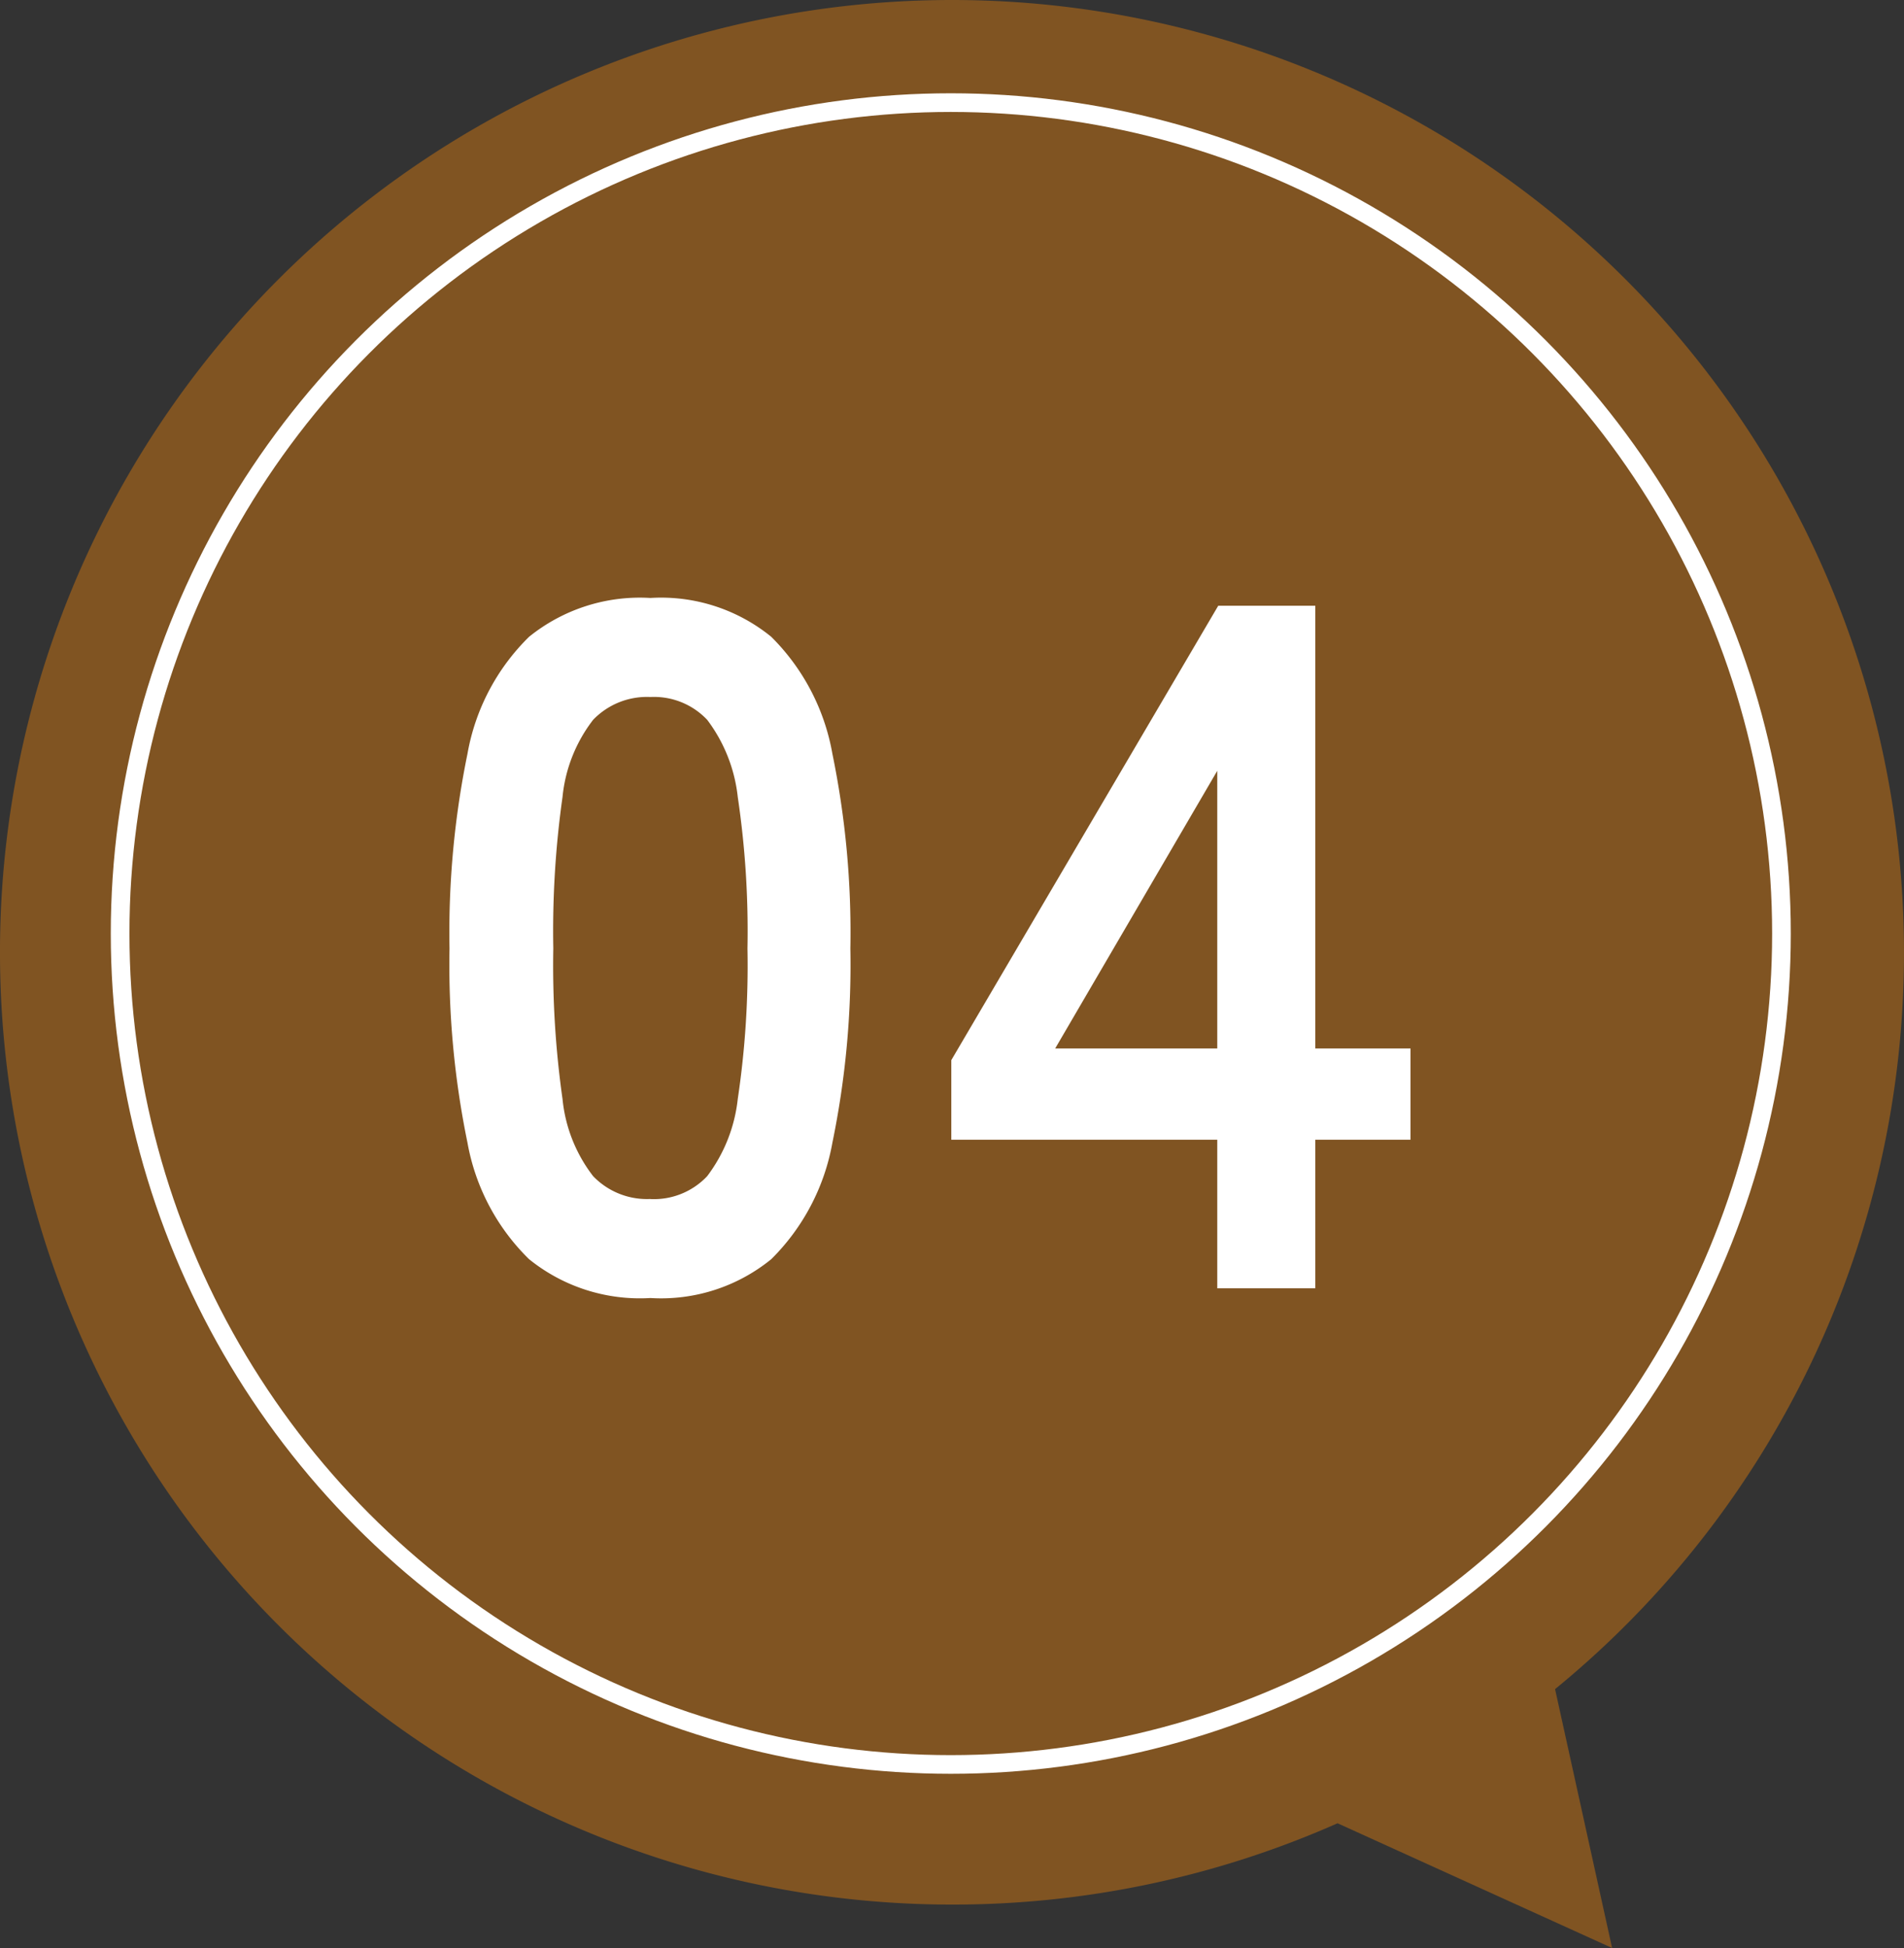
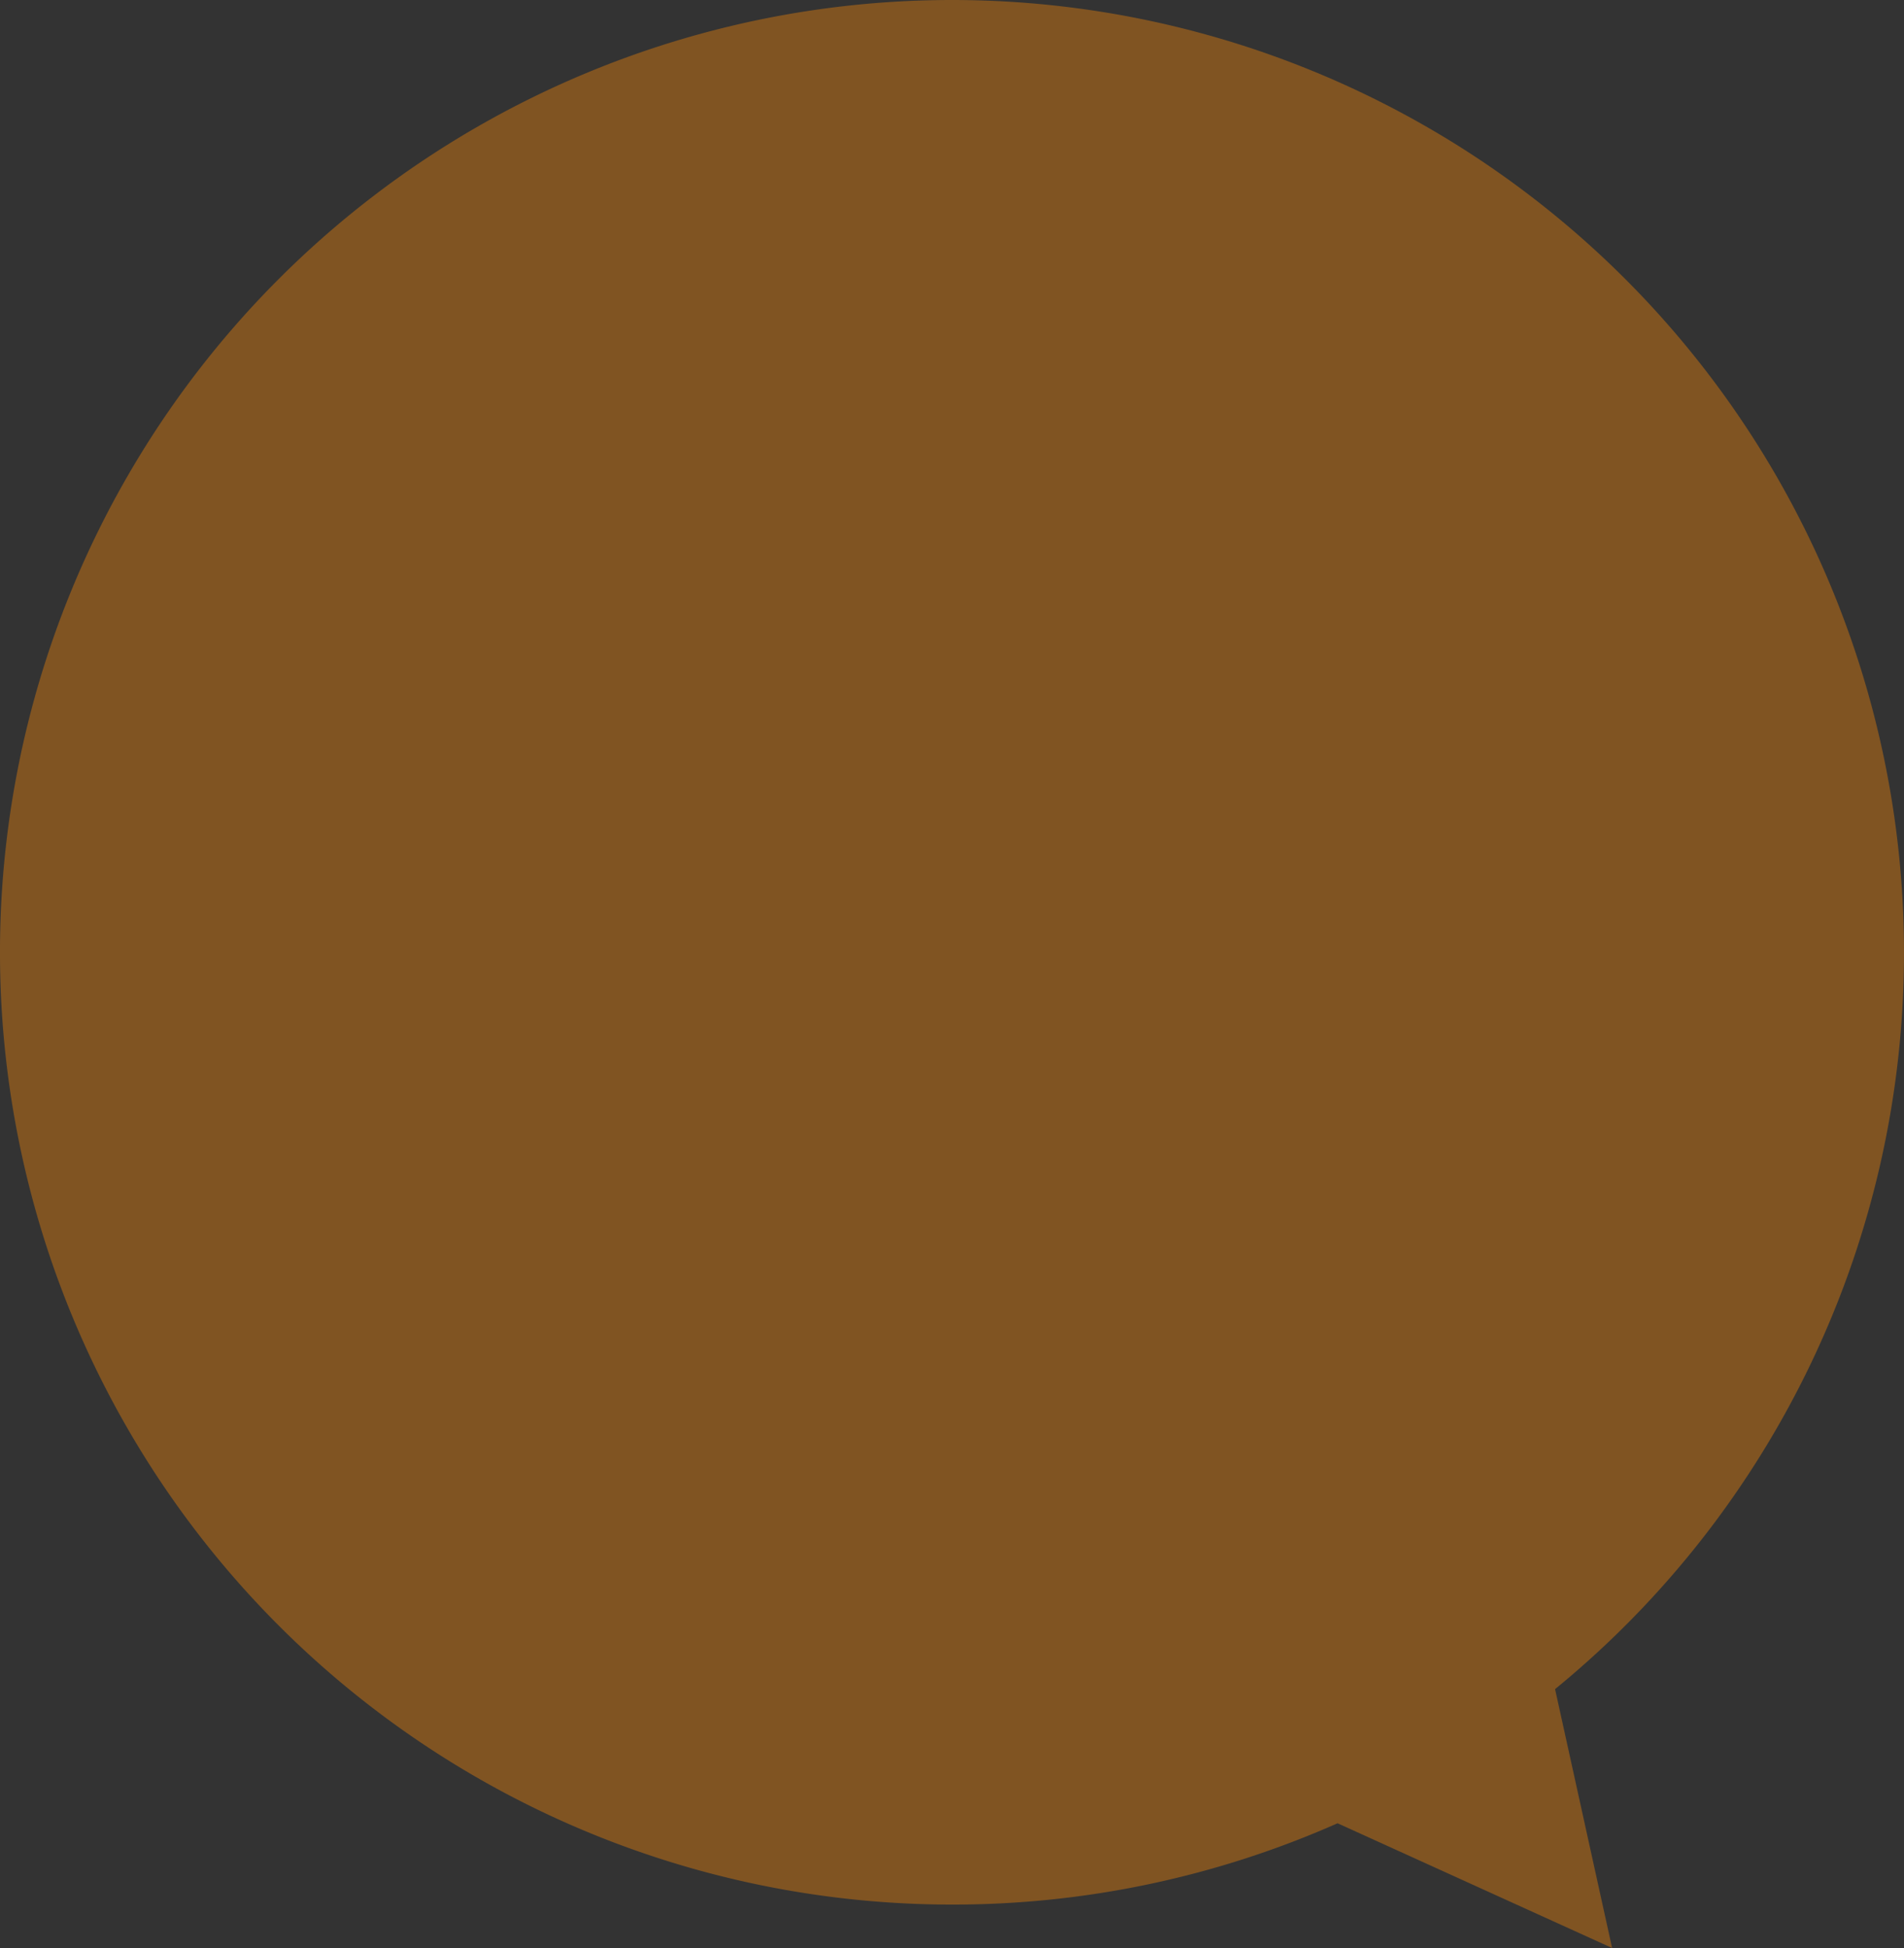
<svg xmlns="http://www.w3.org/2000/svg" width="102" height="104.328" viewBox="0 0 102 104.328">
  <rect x="0" y="0" width="102" height="104.328" fill="#333333" stroke="none" />
  <g id="concept_num4" transform="translate(-349.065 -1839.004)">
    <path id="Union_2" data-name="Union 2" d="M-2019.344,20892.645A50.854,50.854,0,0,1-2040,20897a51,51,0,0,1-51-51,51,51,0,0,1,51-51,51,51,0,0,1,51,51,50.9,50.9,0,0,1-18.692,39.461l3.056,13.865Z" transform="translate(2440.064 -18955.996)" fill="#805422" />
-     <path id="Path_125075" data-name="Path 125075" d="M-14.092.52a9.445,9.445,0,0,1-6.5-2.08,11.571,11.571,0,0,1-3.3-6.24,47.168,47.168,0,0,1-.962-10.4,47.532,47.532,0,0,1,.962-10.426,11.591,11.591,0,0,1,3.3-6.266,9.445,9.445,0,0,1,6.5-2.08,9.345,9.345,0,0,1,6.474,2.08,11.686,11.686,0,0,1,3.276,6.266A47.531,47.531,0,0,1-3.38-18.2,47.168,47.168,0,0,1-4.342-7.8,11.666,11.666,0,0,1-7.618-1.56,9.345,9.345,0,0,1-14.092.52Zm0-5.3A3.919,3.919,0,0,0-11.05-6.006,8.35,8.35,0,0,0-9.412-10.14a48.38,48.38,0,0,0,.52-8.06,48.793,48.793,0,0,0-.52-8.112,8.35,8.35,0,0,0-1.638-4.134,3.919,3.919,0,0,0-3.042-1.222,4,4,0,0,0-3.068,1.222A8.038,8.038,0,0,0-18.8-26.312a51.318,51.318,0,0,0-.494,8.112,50.883,50.883,0,0,0,.494,8.06A8.038,8.038,0,0,0-17.16-6.006,4,4,0,0,0-14.092-4.784ZM16.276,0V-7.956H2.028V-12.22l14.3-24.336h5.2v23.712h5.1v4.888h-5.1V0ZM7.592-12.844h8.684V-27.716Z" transform="translate(398 1908)" fill="#fff" />
    <g id="Ellipse_297" data-name="Ellipse 297" transform="translate(355 1844)" fill="none" stroke="#fff" stroke-width="1">
-       <circle cx="45" cy="45" r="45" stroke="none" />
-       <circle cx="45" cy="45" r="44.5" fill="none" />
-     </g>
+       </g>
  </g>
</svg>